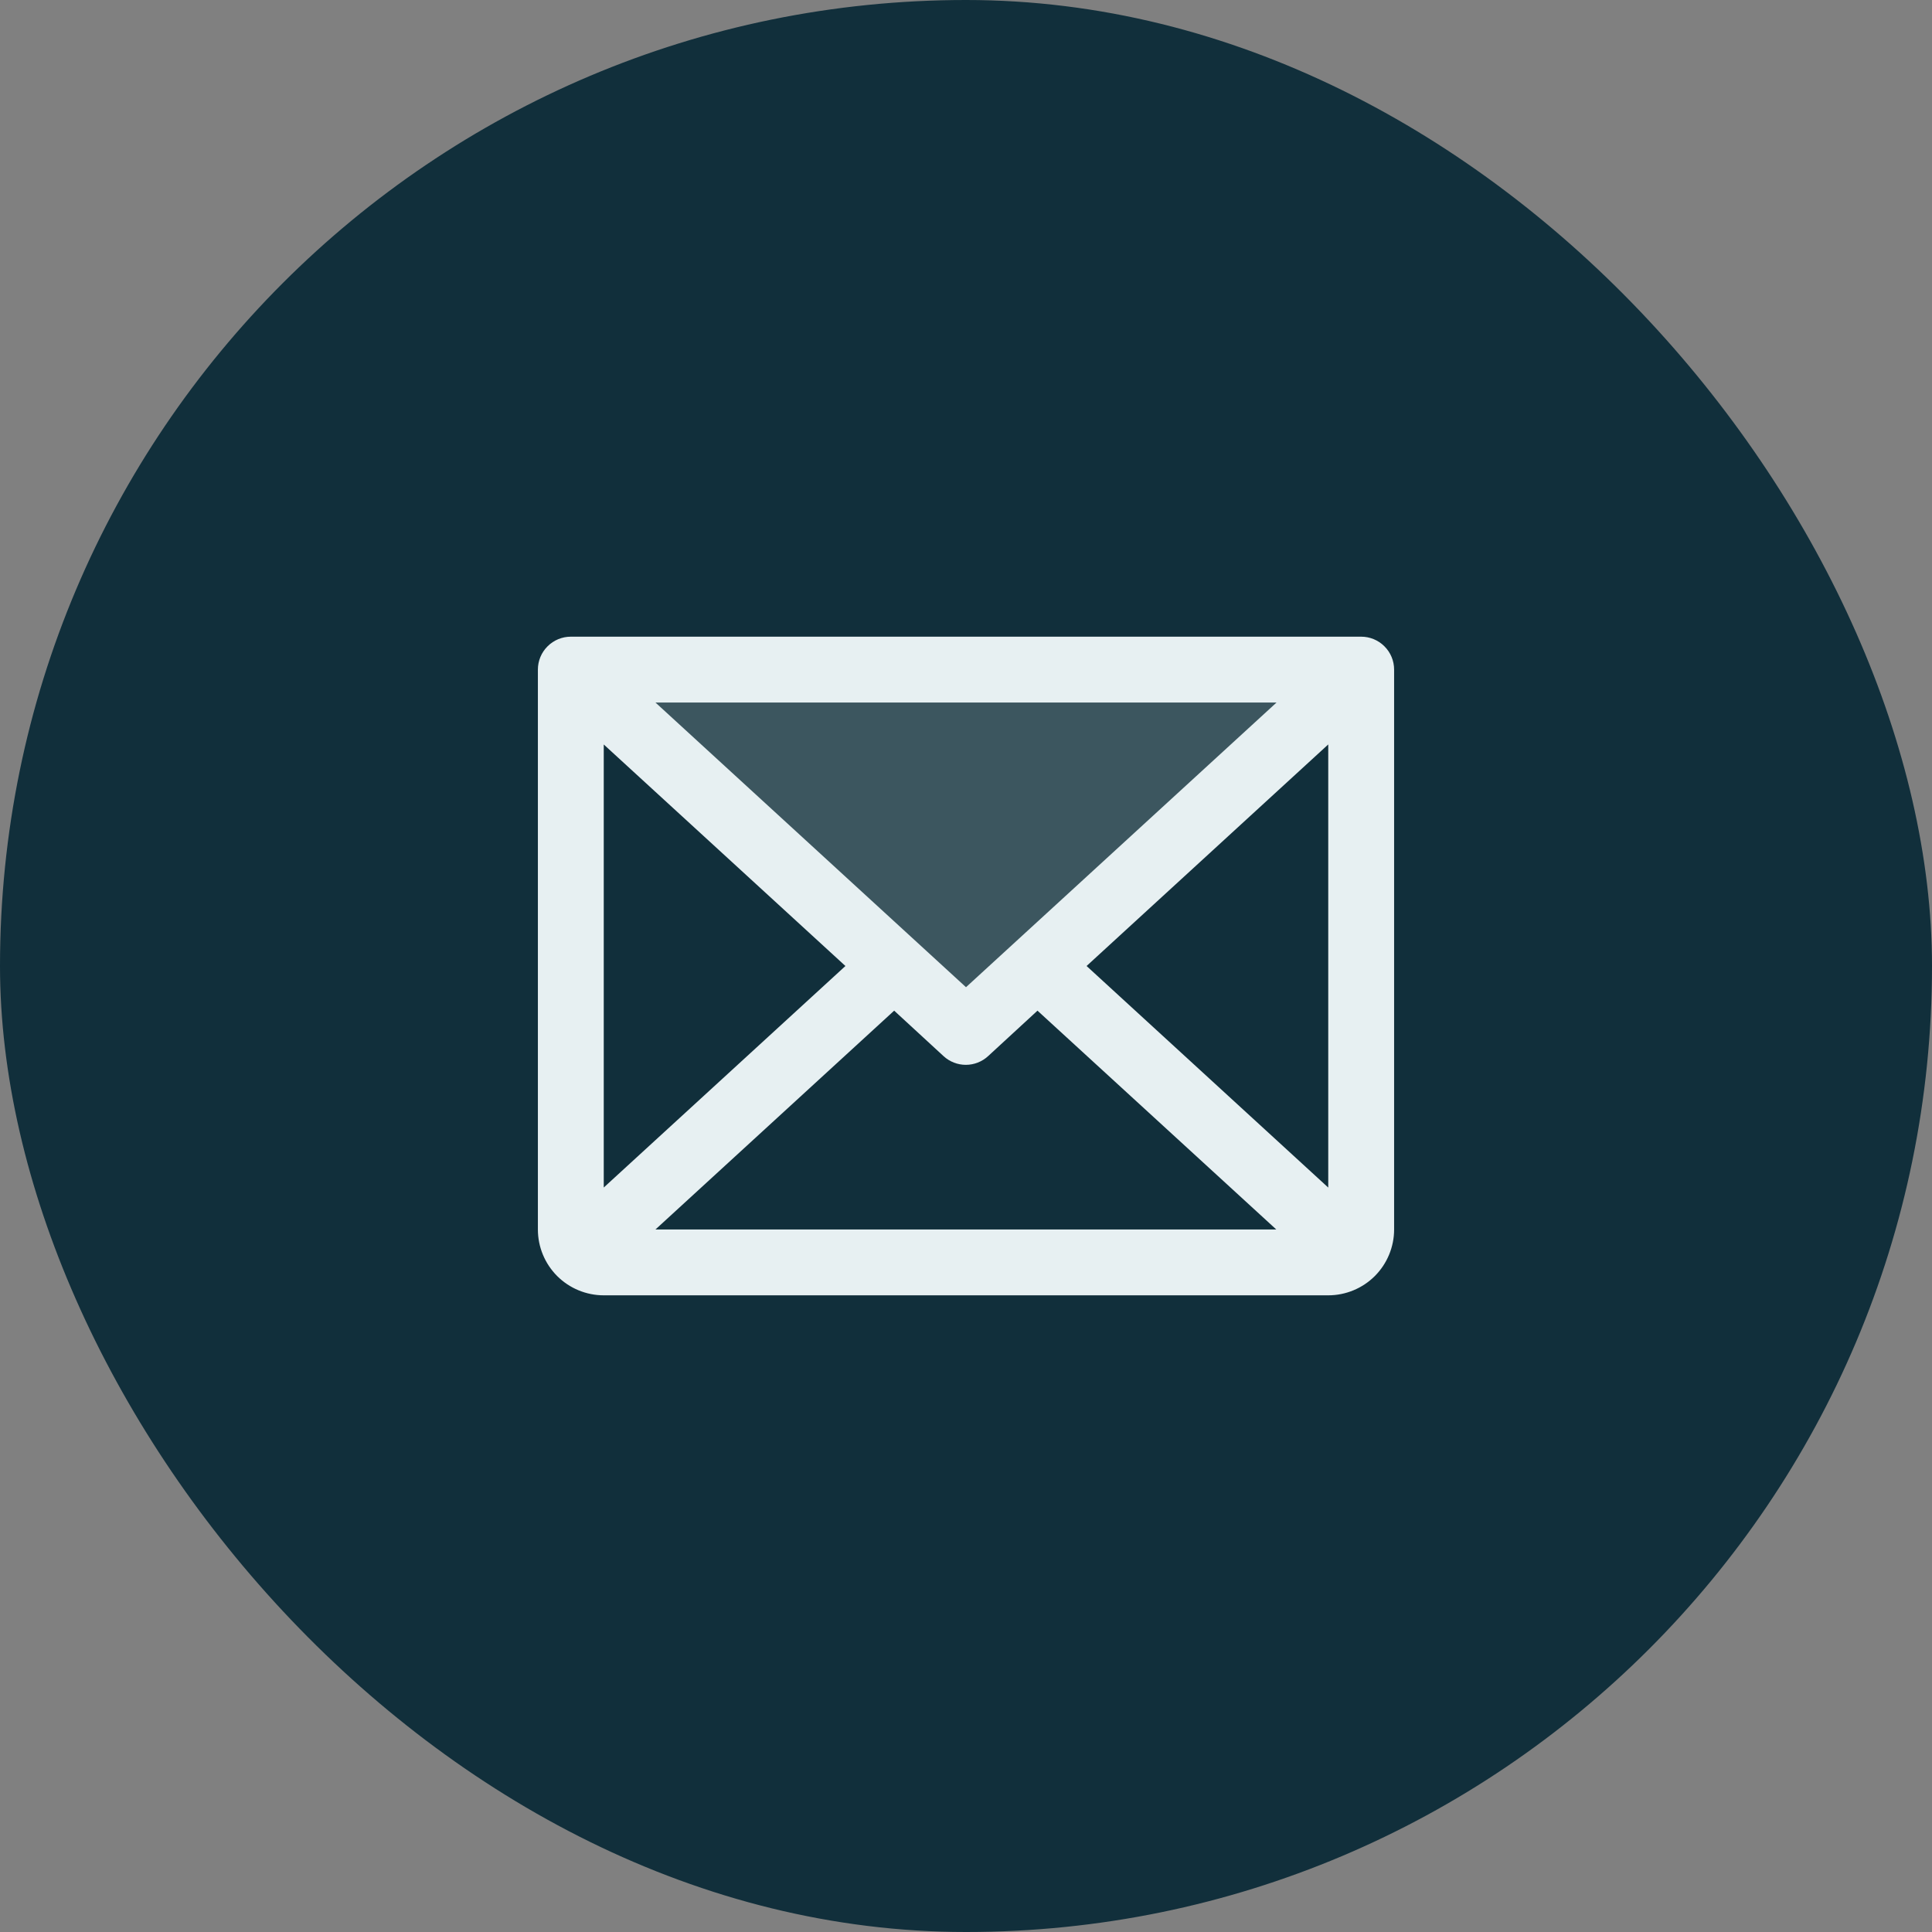
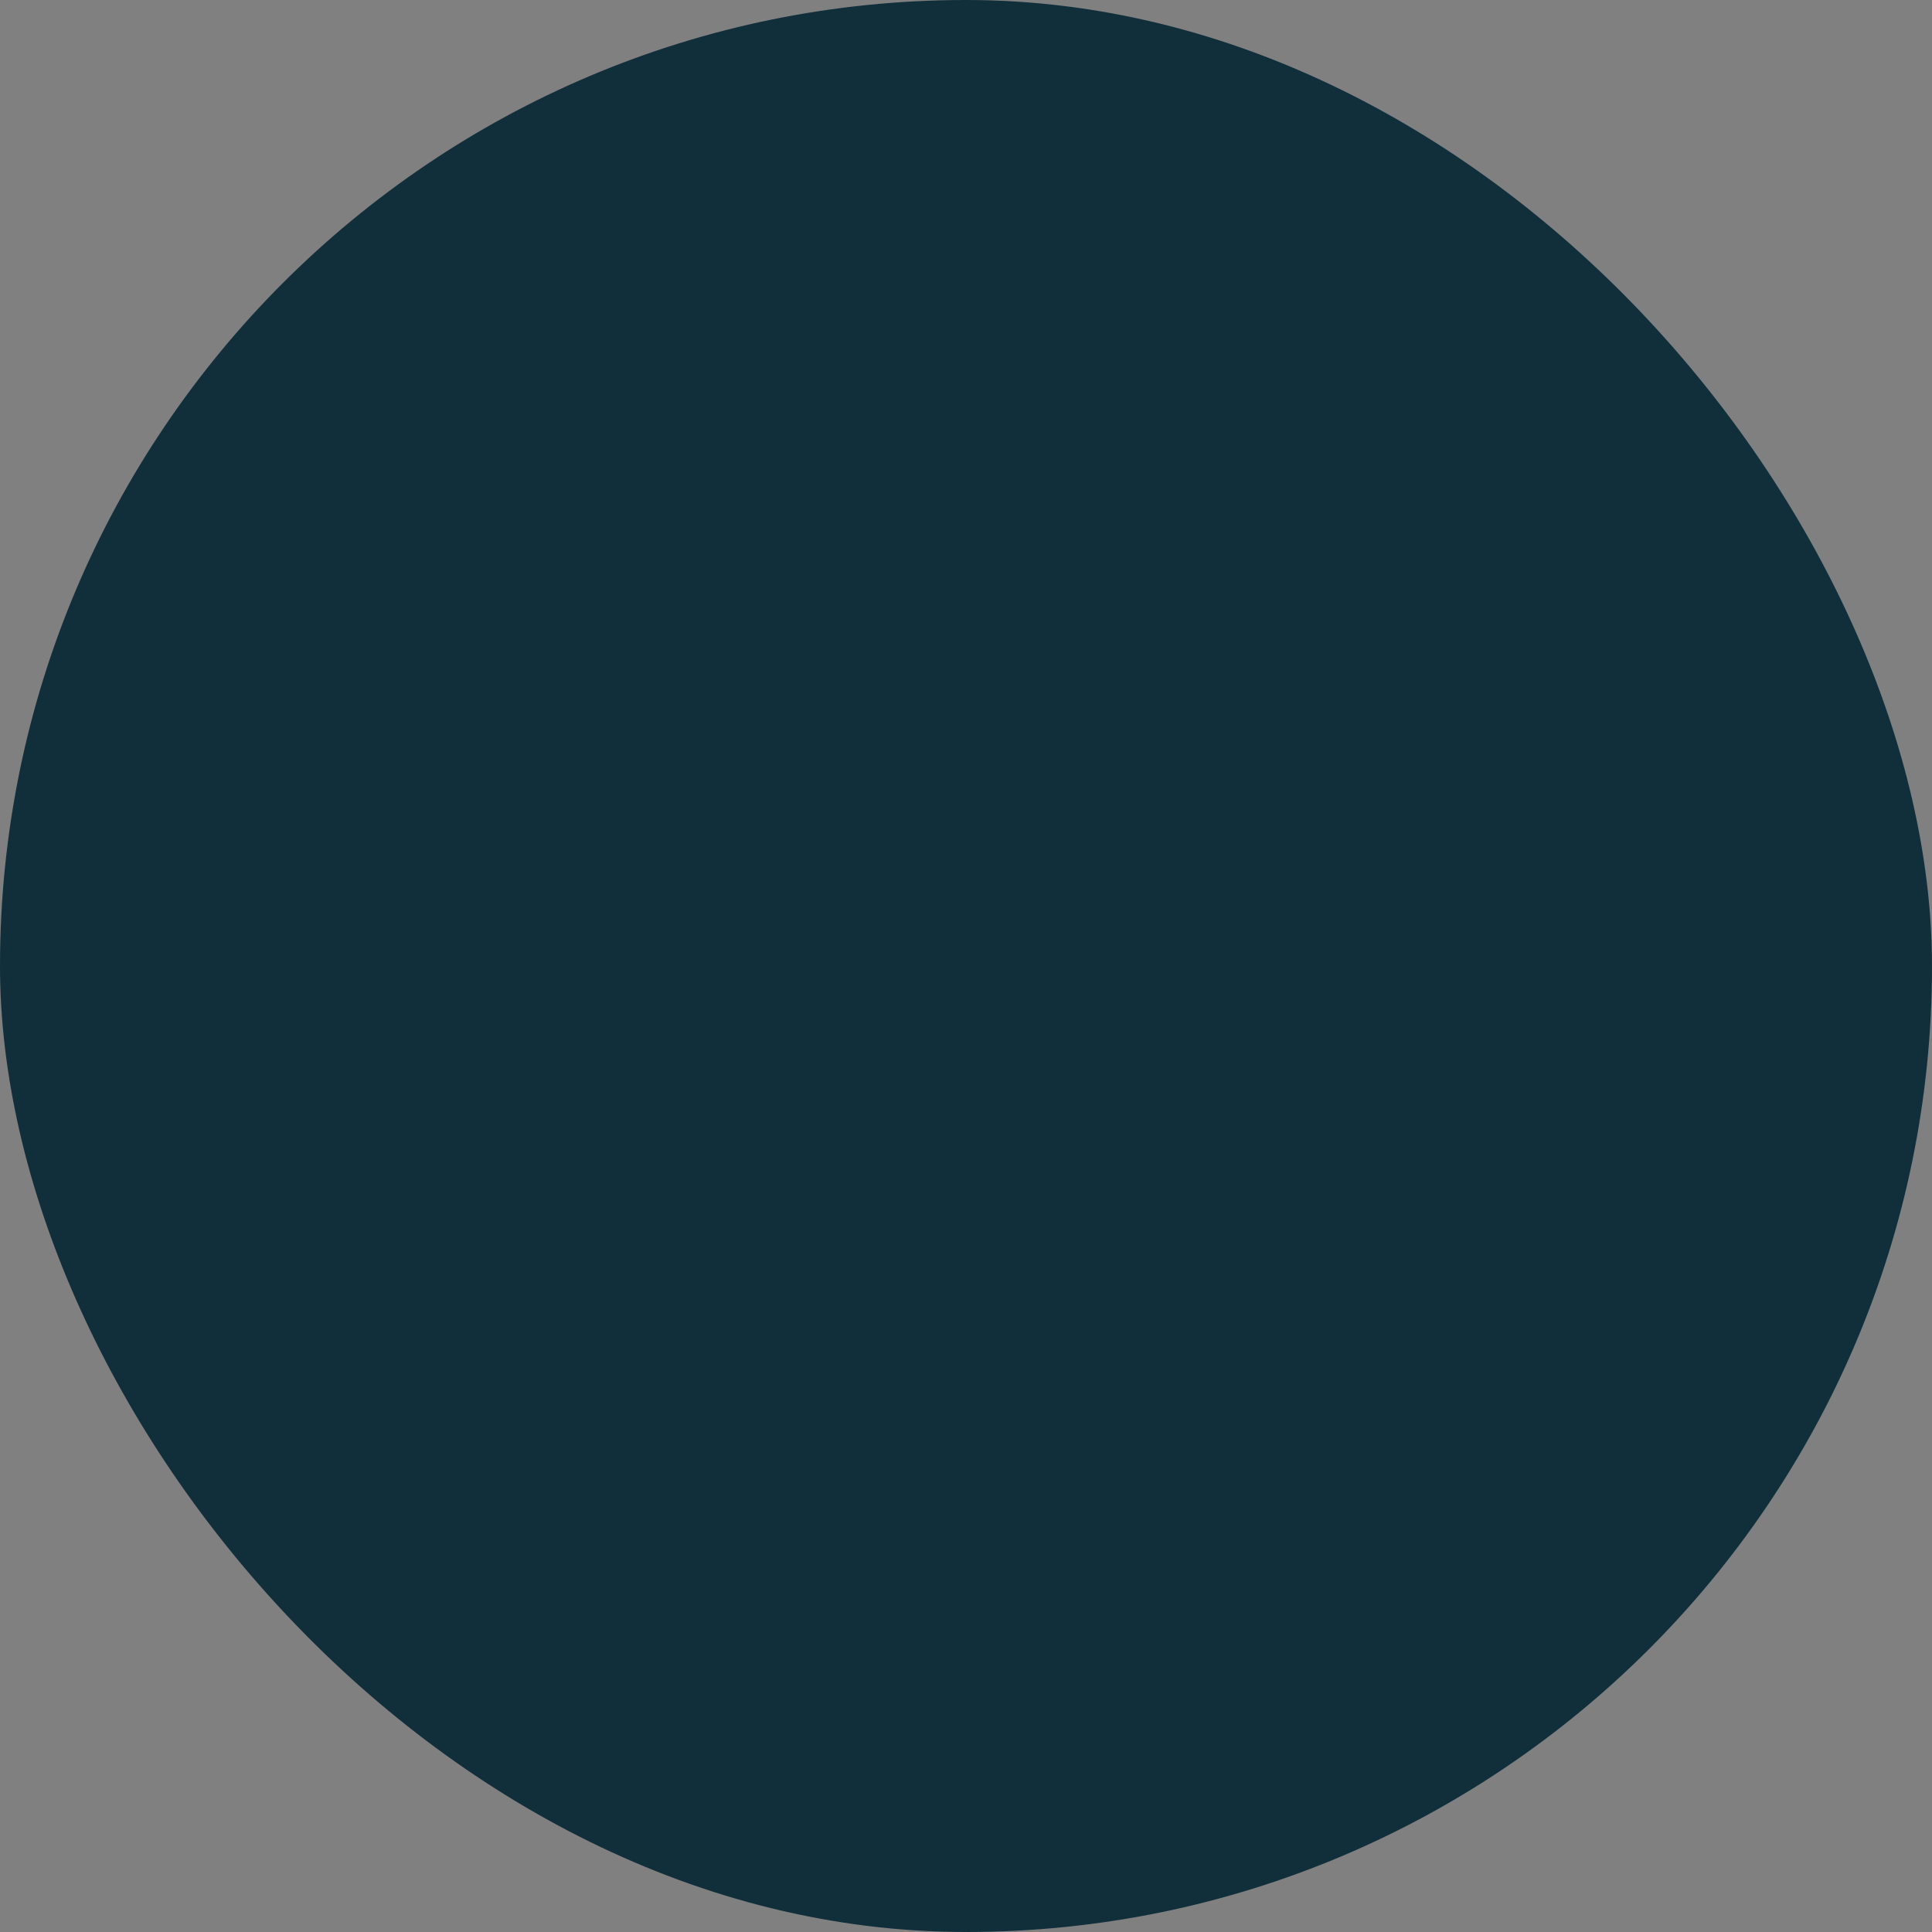
<svg xmlns="http://www.w3.org/2000/svg" fill="none" viewBox="0 0 44 44" height="44" width="44">
  <rect x="0" y="0" width="44" height="44" fill="#808080" stroke="none" />
  <rect fill="#112F3B" rx="22" height="44" width="44" />
-   <path fill="#E7F0F2" d="M31 15.25L22 23.5L13 15.25H31Z" opacity="0.2" />
-   <path fill="#E7F0F2" d="M31 14.5H13C12.801 14.5 12.61 14.579 12.47 14.72C12.329 14.86 12.25 15.051 12.25 15.25V28C12.25 28.398 12.408 28.779 12.689 29.061C12.971 29.342 13.352 29.5 13.75 29.5H30.25C30.648 29.5 31.029 29.342 31.311 29.061C31.592 28.779 31.75 28.398 31.75 28V15.25C31.75 15.051 31.671 14.86 31.53 14.72C31.39 14.579 31.199 14.5 31 14.5ZM22 22.483L14.928 16H29.072L22 22.483ZM19.254 22L13.75 27.045V16.955L19.254 22ZM20.364 23.017L21.489 24.053C21.627 24.18 21.808 24.251 21.996 24.251C22.184 24.251 22.365 24.18 22.503 24.053L23.628 23.017L29.066 28H14.928L20.364 23.017ZM24.746 22L30.25 16.954V27.046L24.746 22Z" />
</svg>